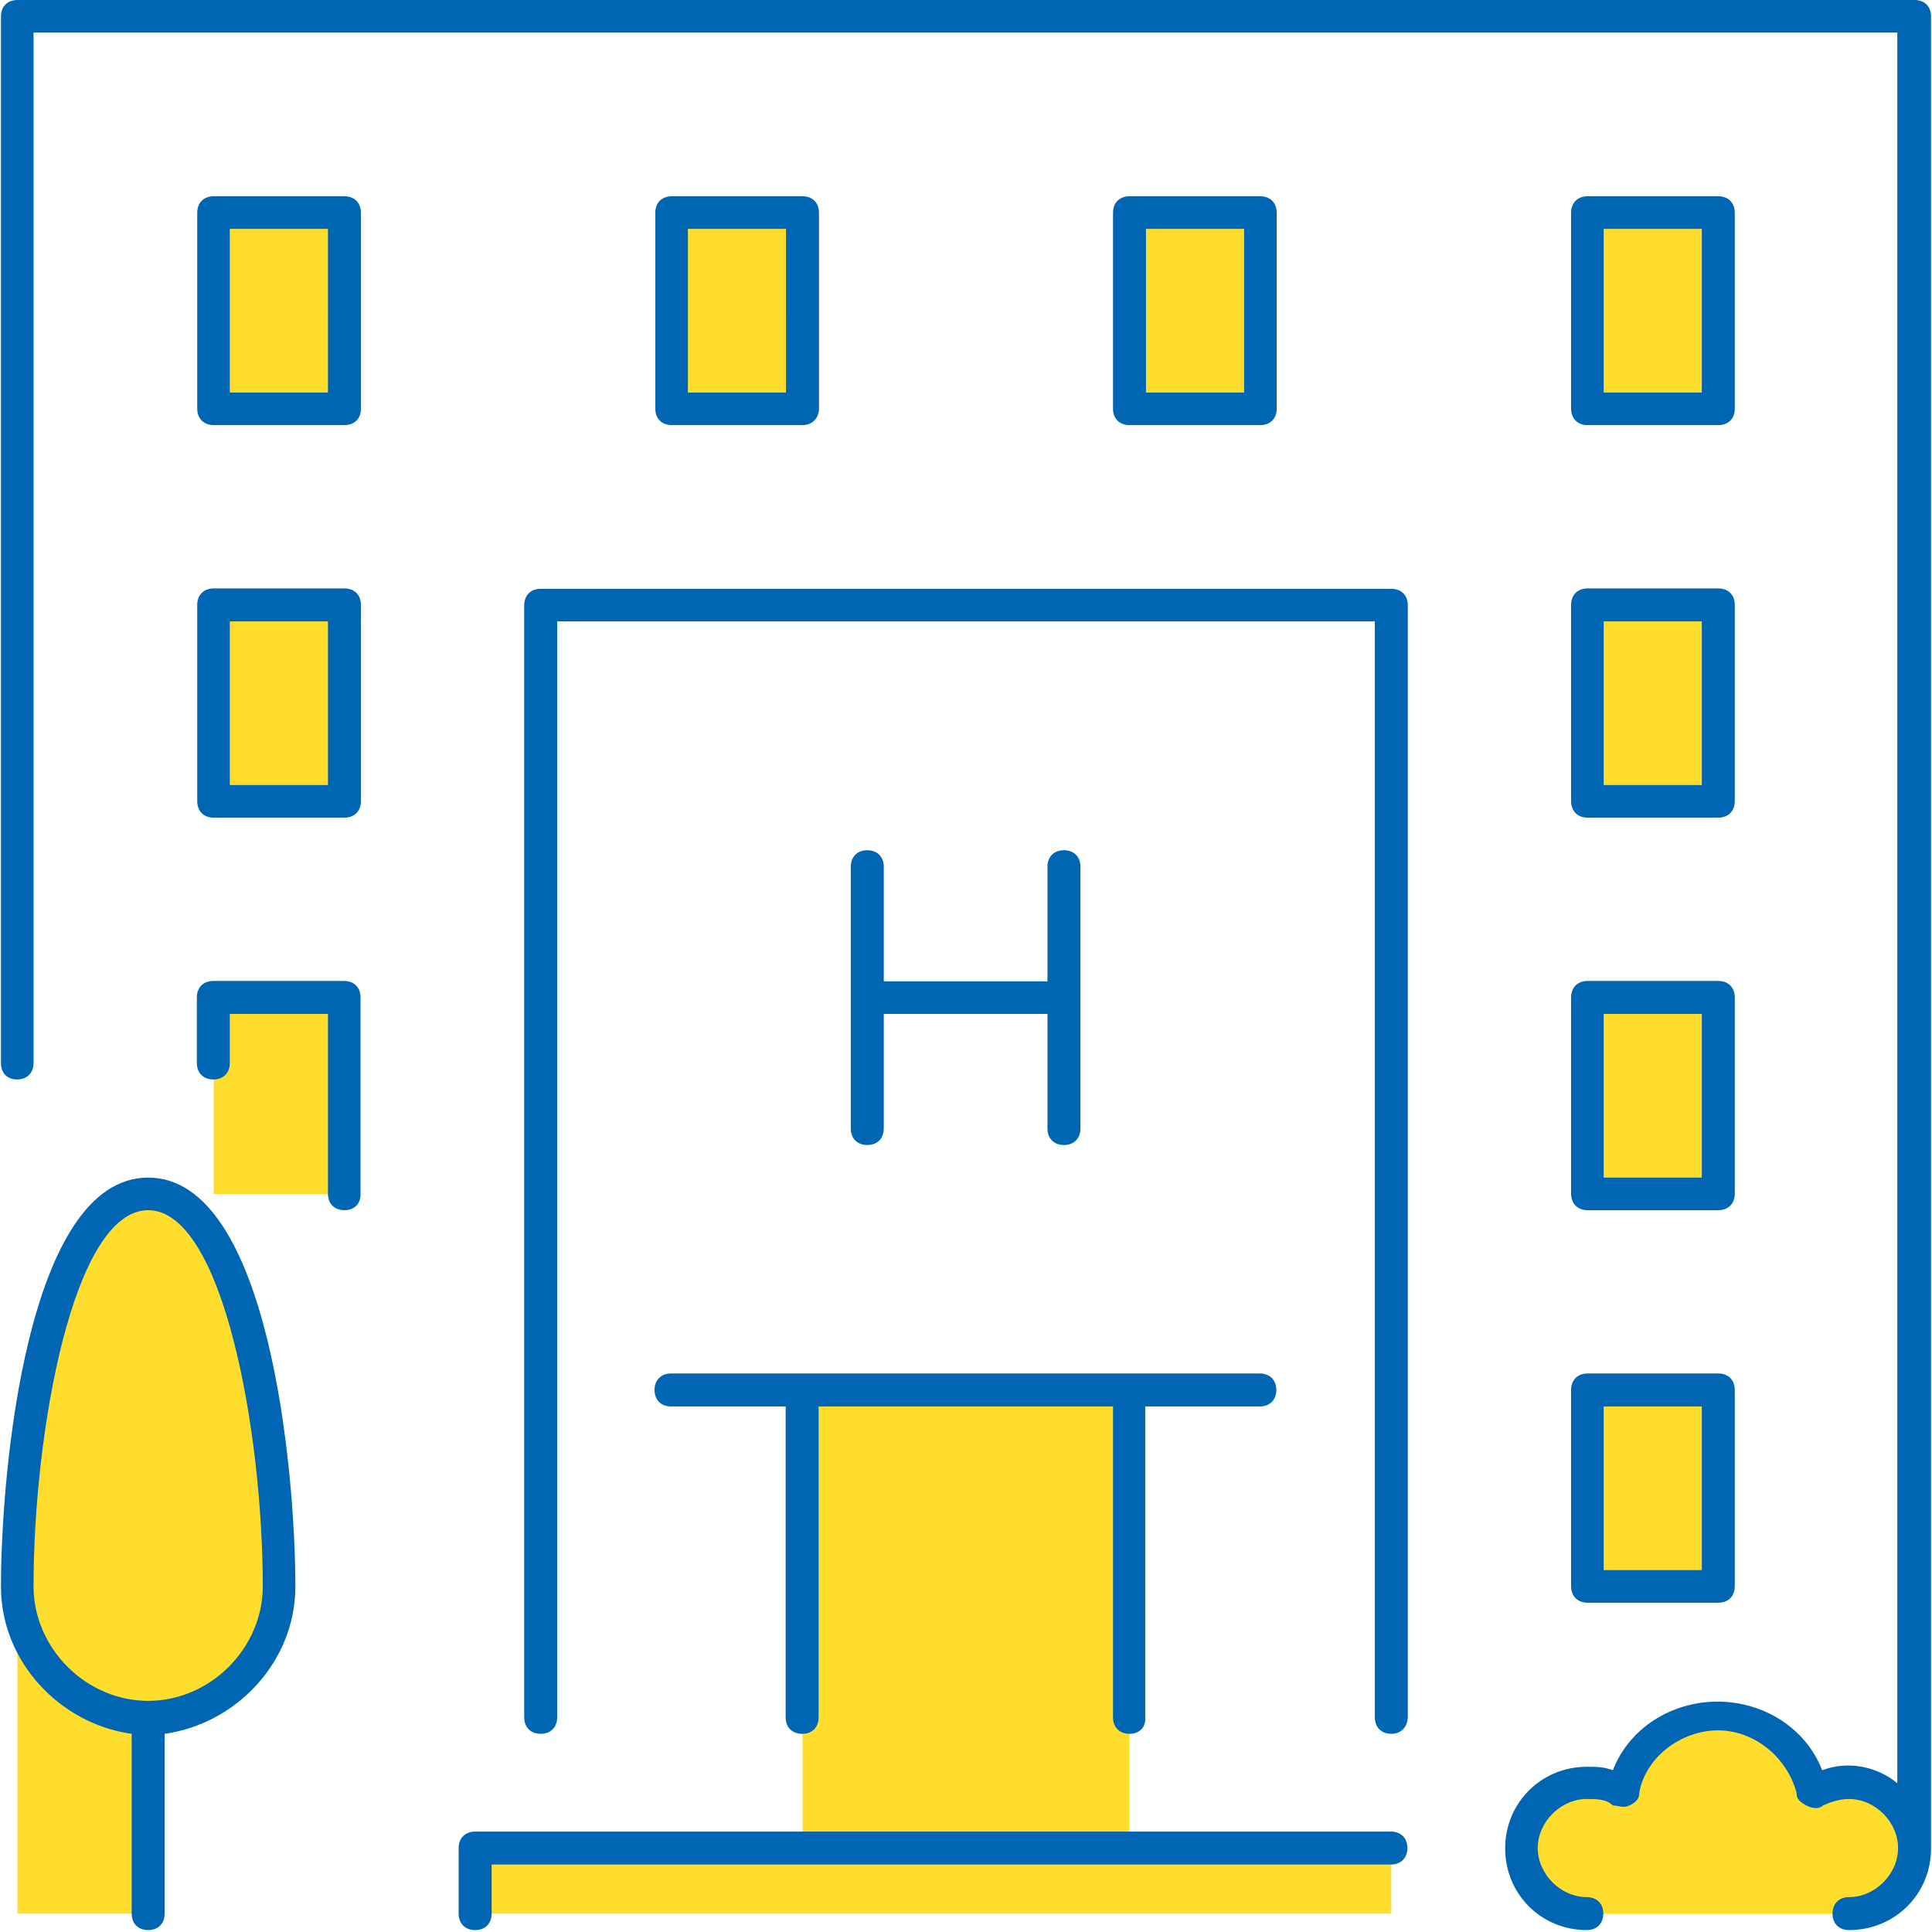
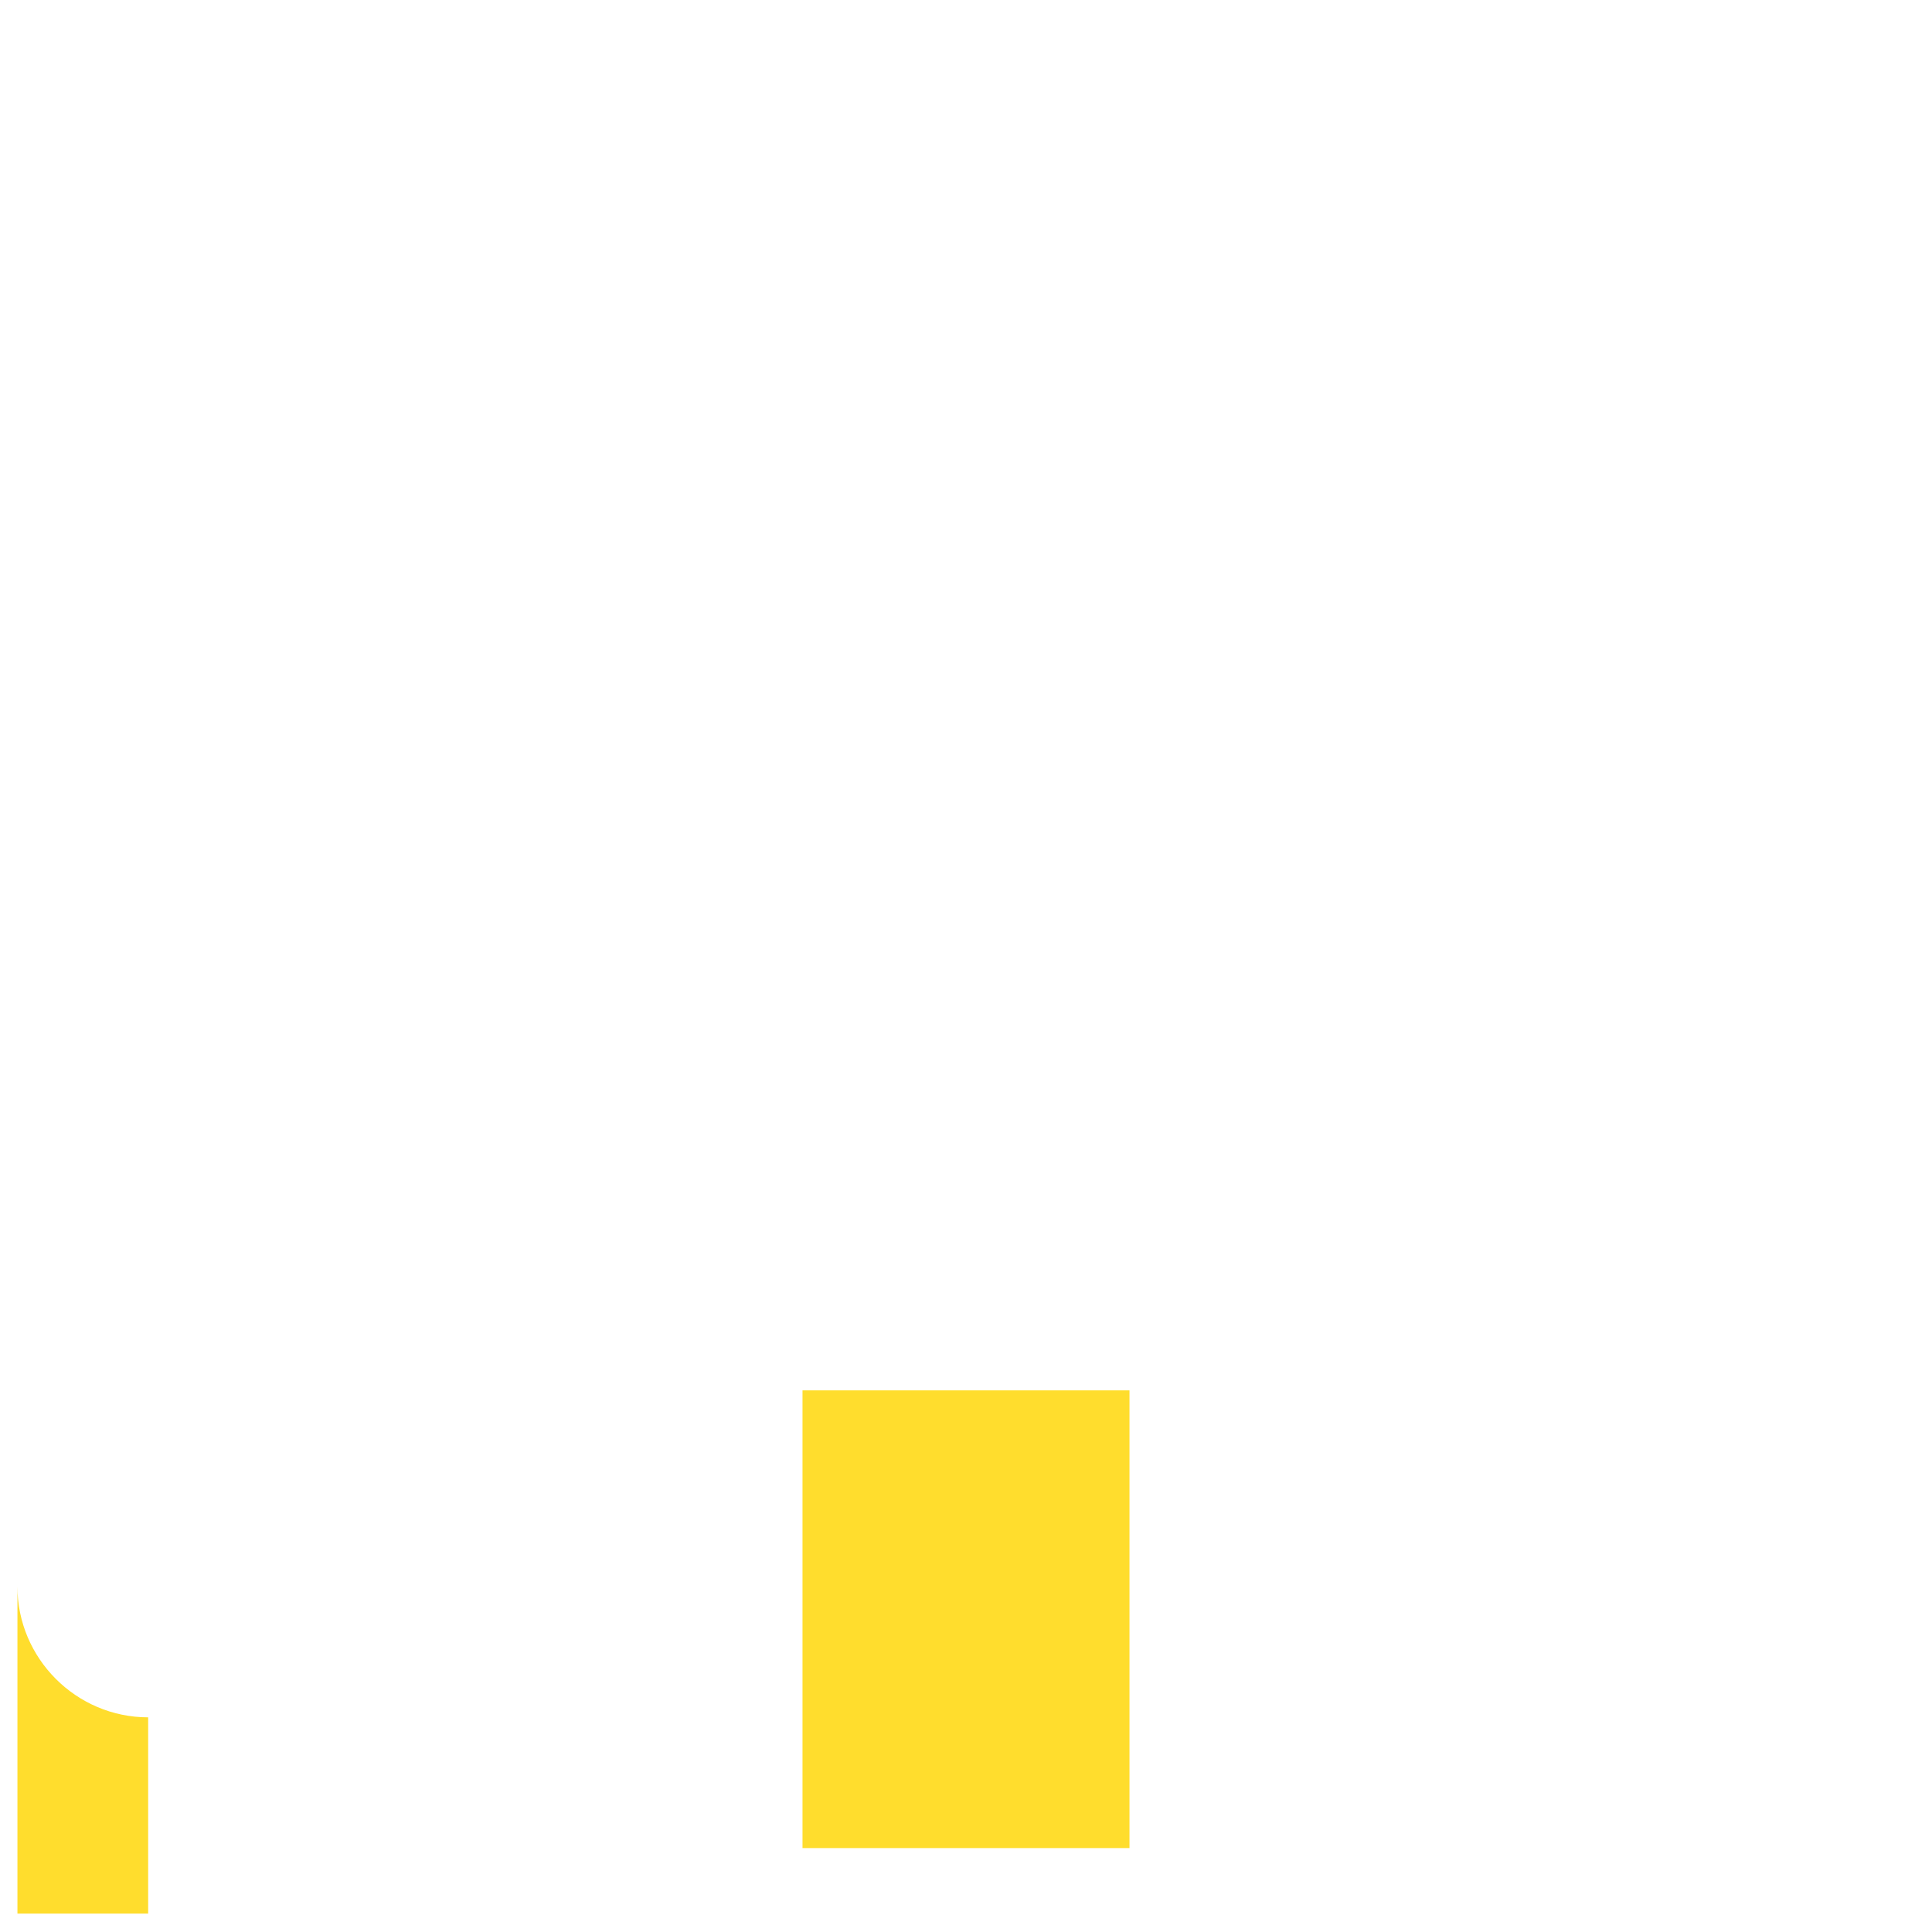
<svg xmlns="http://www.w3.org/2000/svg" height="504" width="504">
  <g fill="#ffdd2d">
    <path d="M209.35 482.1h85.3V362.7h-85.3zM38.65 448v51.2H4.55v-85.3c0 18.7 15.3 34.1 34.1 34.1" />
-     <path d="M362.95 482.1v17.1h-239v-17.1h170.7zM38.65 311.5c25.6 0 34.1 68.3 34.1 102.4 0 18.8-15.4 34.1-34.1 34.1s-34.1-15.4-34.1-34.1c0-34.2 8.5-102.4 34.1-102.4zm443.7 153.6c9.4 0 17.1 7.7 17.1 17.1s-7.7 17.1-17.1 17.1h-68.3c-9.4 0-17.1-7.7-17.1-17.1s7.7-17.1 17.1-17.1c3.4 0 6.8.9 9.4 2.6 2.6-11.1 12.8-19.6 24.7-19.6s22.2 8.5 24.7 19.6c2.7-1.8 6.1-2.6 9.5-2.6zm-187.7-358.4h34.1V55.5h-34.1zm-119.5 0h34.1V55.5h-34.1zM55.75 311.5h34.1v-51.2h-34.1zm0-102.4h34.1v-51.2h-34.1zm0-102.4h34.1V55.5h-34.1zm358.4 307.2h34.1v-51.2h-34.1zm0-102.4h34.1v-51.2h-34.1zm0-102.4h34.1v-51.2h-34.1zm0-102.4h34.1V55.5h-34.1z" />
  </g>
-   <path d="M482.35 503.5c-2.6 0-4.3-1.7-4.3-4.3s1.7-4.3 4.3-4.3c6.8 0 12.8-6 12.8-12.8s-6-12.8-12.8-12.8c-2.6 0-5.1.9-6.8 1.7-.9.9-2.6.9-4.3 0s-2.6-1.7-2.6-3.4c-2.6-9.4-11.1-16.2-20.5-16.2s-18.8 6.8-20.5 16.2c0 1.7-.9 2.6-2.6 3.4s-2.6 0-4.3 0c-1.7-1.7-4.3-1.7-6.8-1.7-6.8 0-12.8 6-12.8 12.8s6 12.8 12.8 12.8c2.6 0 4.3 1.7 4.3 4.3s-1.7 4.3-4.3 4.3c-11.9 0-21.3-9.4-21.3-21.3s9.4-21.3 21.3-21.3c2.6 0 4.3 0 6.8.9 4.3-11.1 15.4-17.9 27.3-17.9s23 6.8 27.3 17.9c6.8-2.6 14.5-.9 19.6 3.4V8.5H8.75v268.8c0 2.6-1.7 4.3-4.3 4.3s-4.2-1.7-4.2-4.3V4.3c0-2.6 1.7-4.3 4.3-4.3h494.9c2.6 0 4.3 1.7 4.3 4.3v477.9c0 11.9-9.4 21.3-21.4 21.3zm-358.4 0c-2.6 0-4.3-1.7-4.3-4.3v-17.1c0-2.6 1.7-4.3 4.3-4.3h238.9c2.6 0 4.3 1.7 4.3 4.3s-1.7 4.3-4.3 4.3h-234.6v12.8c0 2.6-1.7 4.3-4.3 4.3zm-85.3 0c-2.6 0-4.3-1.7-4.3-4.3v-46.9c-18.7-2.6-34.1-18.8-34.1-38.4 0-29.9 6.8-106.7 38.4-106.7s38.4 76.8 38.4 106.7c0 19.6-15.4 35.8-34.1 38.4v46.9c0 2.6-1.7 4.3-4.3 4.3zm0-187.8c-19.6 0-29.9 58-29.9 98.1 0 16.2 13.7 29.9 29.9 29.9s29.9-13.7 29.9-29.9c0-40-10.3-98.1-29.9-98.1zm324.3 136.6c-2.6 0-4.3-1.7-4.3-4.3V162.1h-213.3V448c0 2.6-1.7 4.3-4.3 4.3s-4.3-1.7-4.3-4.3V157.9c0-2.6 1.7-4.3 4.3-4.3h221.9c2.6 0 4.3 1.7 4.3 4.3V448c-.1 2.6-1.8 4.3-4.3 4.3zm-68.3 0c-2.6 0-4.3-1.7-4.3-4.3v-81.1h-76.8V448c0 2.6-1.7 4.3-4.3 4.3s-4.3-1.7-4.3-4.3v-81.1h-29.9c-2.6 0-4.3-1.7-4.3-4.3s1.7-4.3 4.3-4.3h153.6c2.6 0 4.3 1.7 4.3 4.3s-1.7 4.3-4.3 4.3h-29.9V448c.2 2.6-1.5 4.3-4.1 4.3zm153.6-34.2h-34.1c-2.6 0-4.3-1.7-4.3-4.3v-51.2c0-2.6 1.7-4.3 4.3-4.3h34.1c2.6 0 4.3 1.7 4.3 4.3v51.2c0 2.6-1.7 4.3-4.3 4.3zm-29.9-8.5h25.6v-42.7h-25.6zm29.9-93.9h-34.1c-2.6 0-4.3-1.7-4.3-4.3v-51.2c0-2.6 1.7-4.3 4.3-4.3h34.1c2.6 0 4.3 1.7 4.3 4.3v51.2c0 2.6-1.7 4.3-4.3 4.3zm-29.9-8.5h25.6v-42.7h-25.6zm-328.5 8.5c-2.6 0-4.3-1.7-4.3-4.3v-46.9h-25.6v12.8c0 2.6-1.7 4.3-4.3 4.3s-4.3-1.7-4.3-4.3v-17.1c0-2.6 1.7-4.3 4.3-4.3h34.1c2.6 0 4.3 1.7 4.3 4.3v51.2c.1 2.6-1.6 4.3-4.2 4.3zm187.7-17c-2.6 0-4.3-1.7-4.3-4.3v-29.9h-42.7v29.9c0 2.6-1.7 4.3-4.3 4.3s-4.3-1.7-4.3-4.3v-68.3c0-2.6 1.7-4.3 4.3-4.3s4.3 1.7 4.3 4.3V256h42.7v-29.9c0-2.6 1.7-4.3 4.3-4.3s4.3 1.7 4.3 4.3v68.3c0 2.6-1.7 4.3-4.3 4.3zm170.7-85.4h-34.1c-2.6 0-4.3-1.7-4.3-4.3v-51.2c0-2.6 1.7-4.3 4.3-4.3h34.1c2.6 0 4.3 1.7 4.3 4.3V209c0 2.6-1.7 4.3-4.3 4.3zm-29.9-8.5h25.6v-42.7h-25.6zm-328.5 8.5h-34.1c-2.6 0-4.3-1.7-4.3-4.3v-51.2c0-2.6 1.7-4.3 4.3-4.3h34.1c2.6 0 4.3 1.7 4.3 4.3V209c0 2.6-1.7 4.3-4.3 4.3zm-29.9-8.5h25.6v-42.7h-25.6zm388.3-93.9h-34.1c-2.6 0-4.3-1.7-4.3-4.3V55.5c0-2.6 1.7-4.3 4.3-4.3h34.1c2.6 0 4.3 1.7 4.3 4.3v51.2c0 2.5-1.7 4.2-4.3 4.2zm-29.9-8.5h25.6V59.7h-25.6zm-89.6 8.5h-34.1c-2.6 0-4.3-1.7-4.3-4.3V55.5c0-2.6 1.7-4.3 4.3-4.3h34.1c2.6 0 4.3 1.7 4.3 4.3v51.2c0 2.5-1.7 4.2-4.3 4.2zm-29.8-8.5h25.6V59.7h-25.6zm-89.6 8.5h-34.1c-2.6 0-4.3-1.7-4.3-4.3V55.5c0-2.6 1.7-4.3 4.3-4.3h34.1c2.6 0 4.3 1.7 4.3 4.3v51.2c-.1 2.5-1.8 4.2-4.3 4.2zm-29.9-8.5h25.6V59.7h-25.6zm-89.6 8.5h-34.1c-2.6 0-4.3-1.7-4.3-4.3V55.5c0-2.6 1.7-4.3 4.3-4.3h34.1c2.6 0 4.3 1.7 4.3 4.3v51.2c0 2.5-1.7 4.2-4.3 4.2zm-29.9-8.5h25.6V59.7h-25.6z" fill="#0066b3" />
</svg>